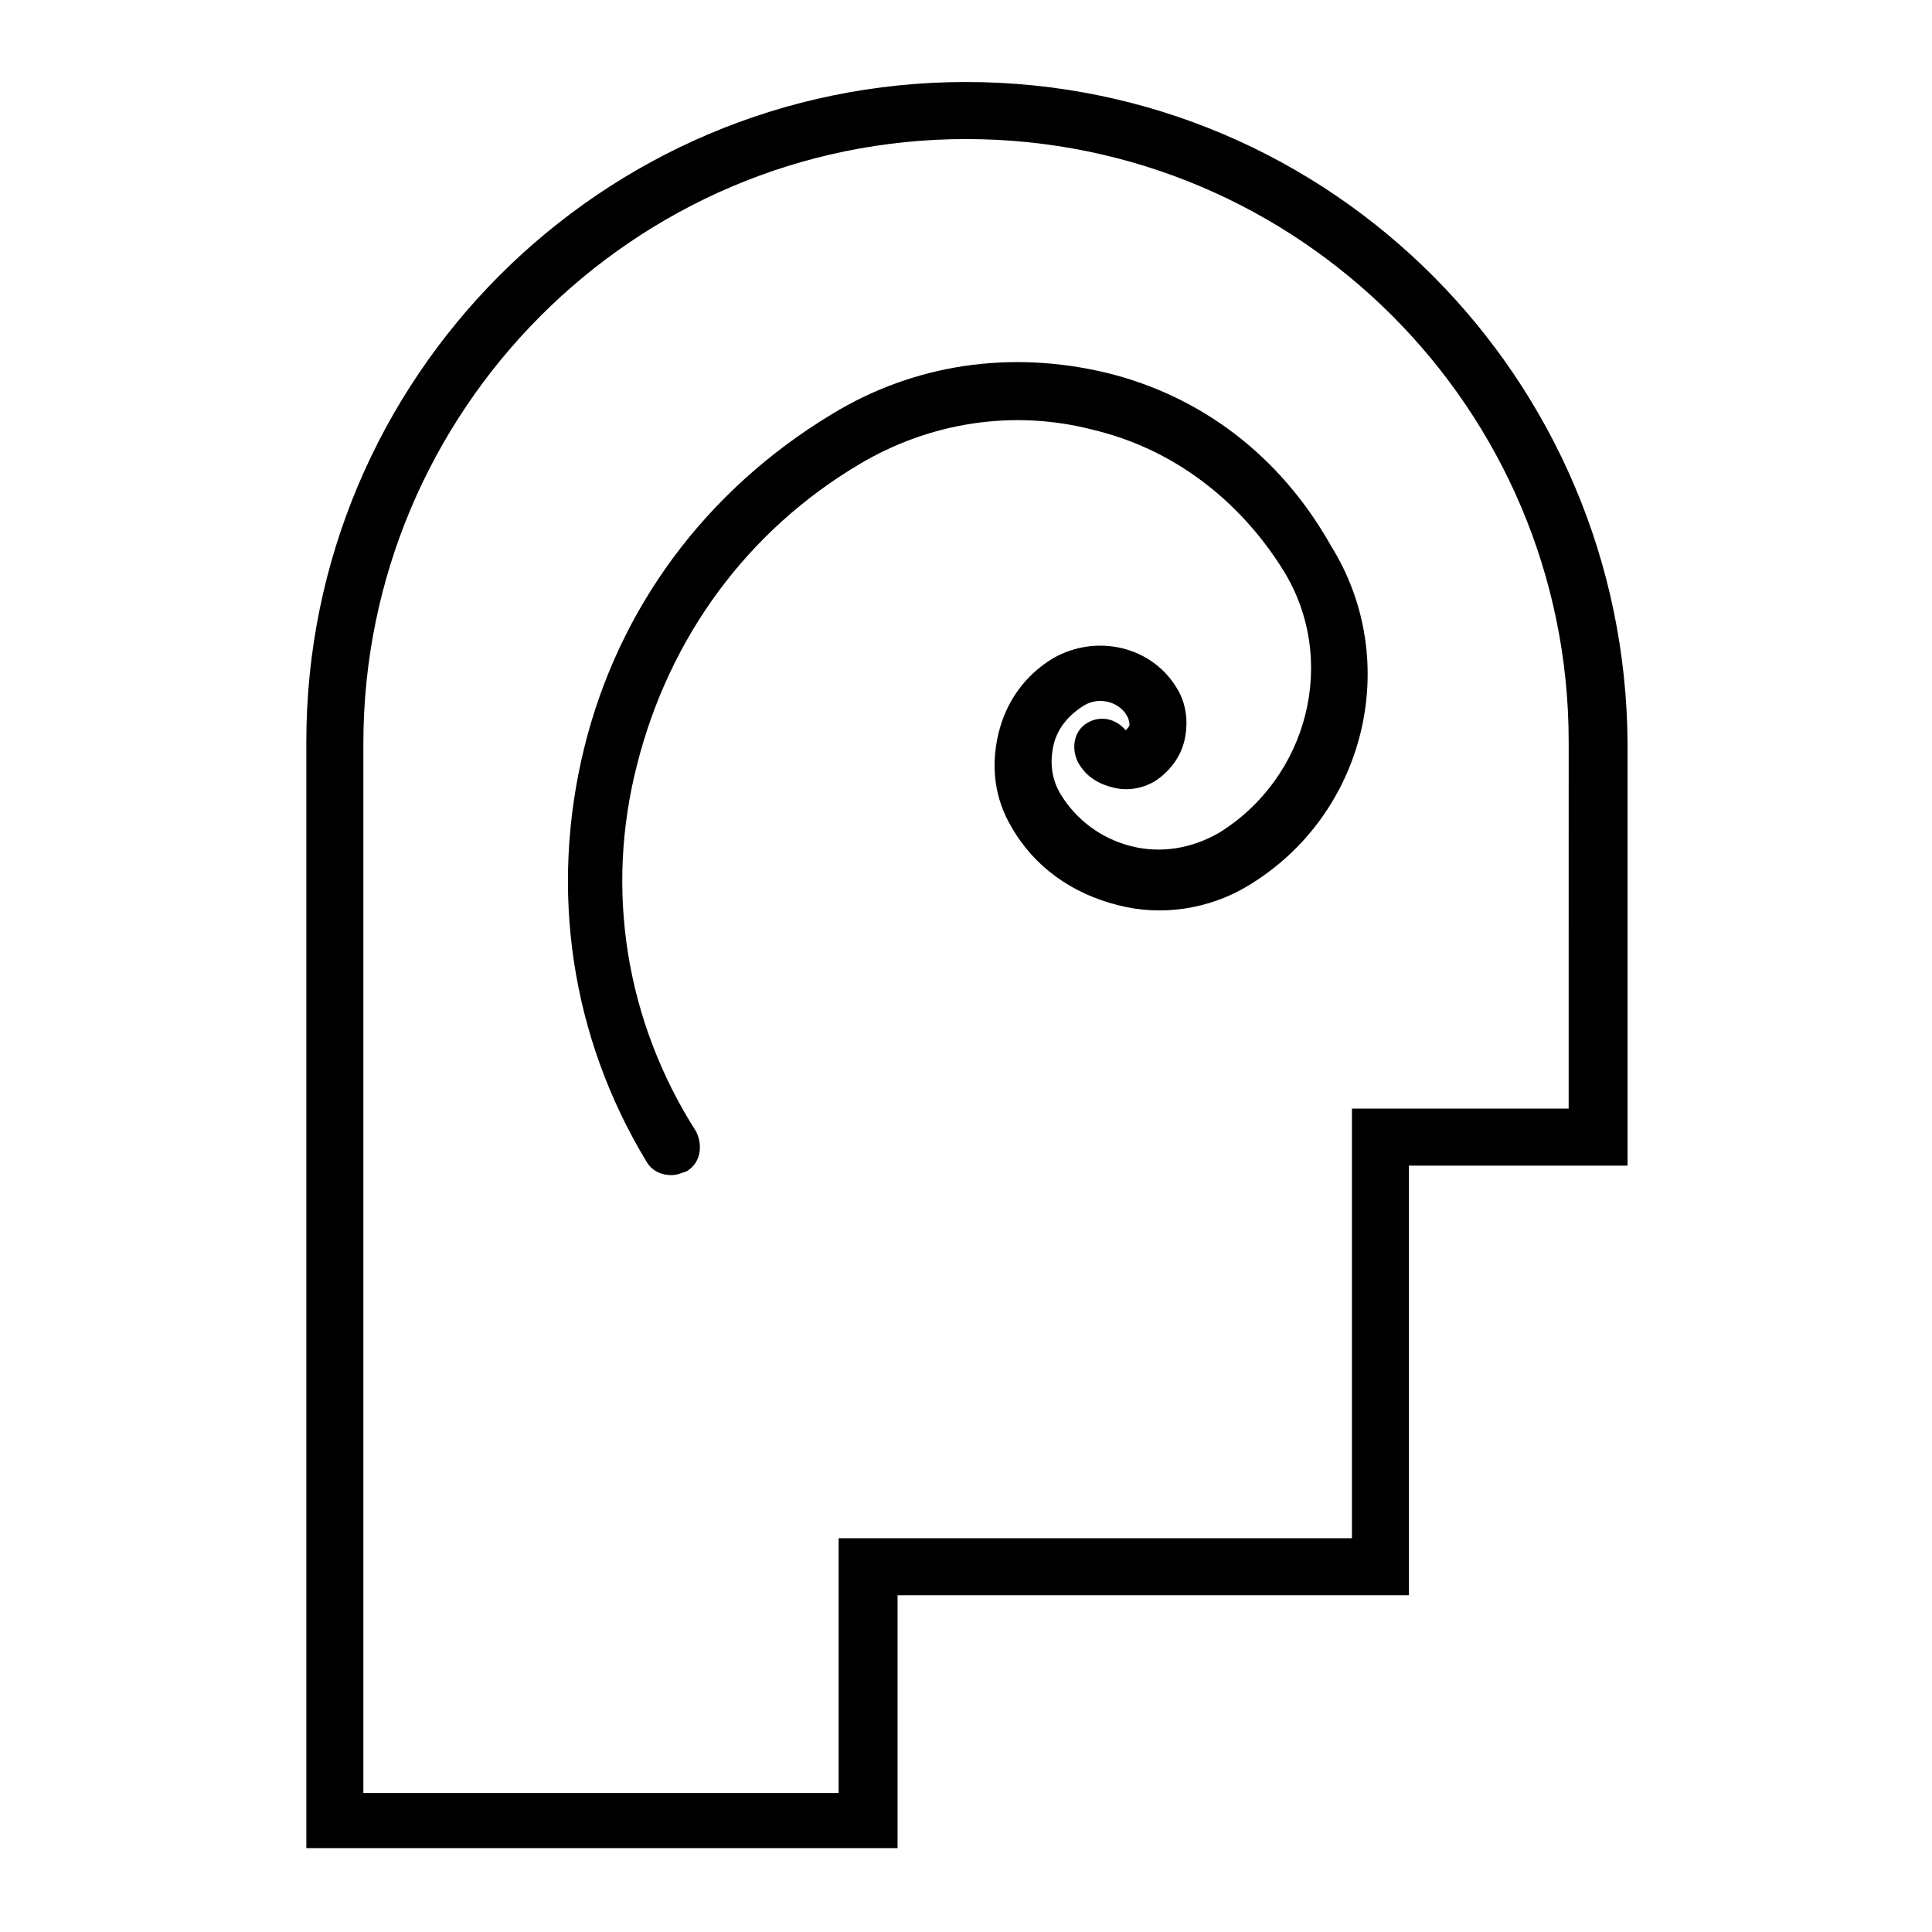
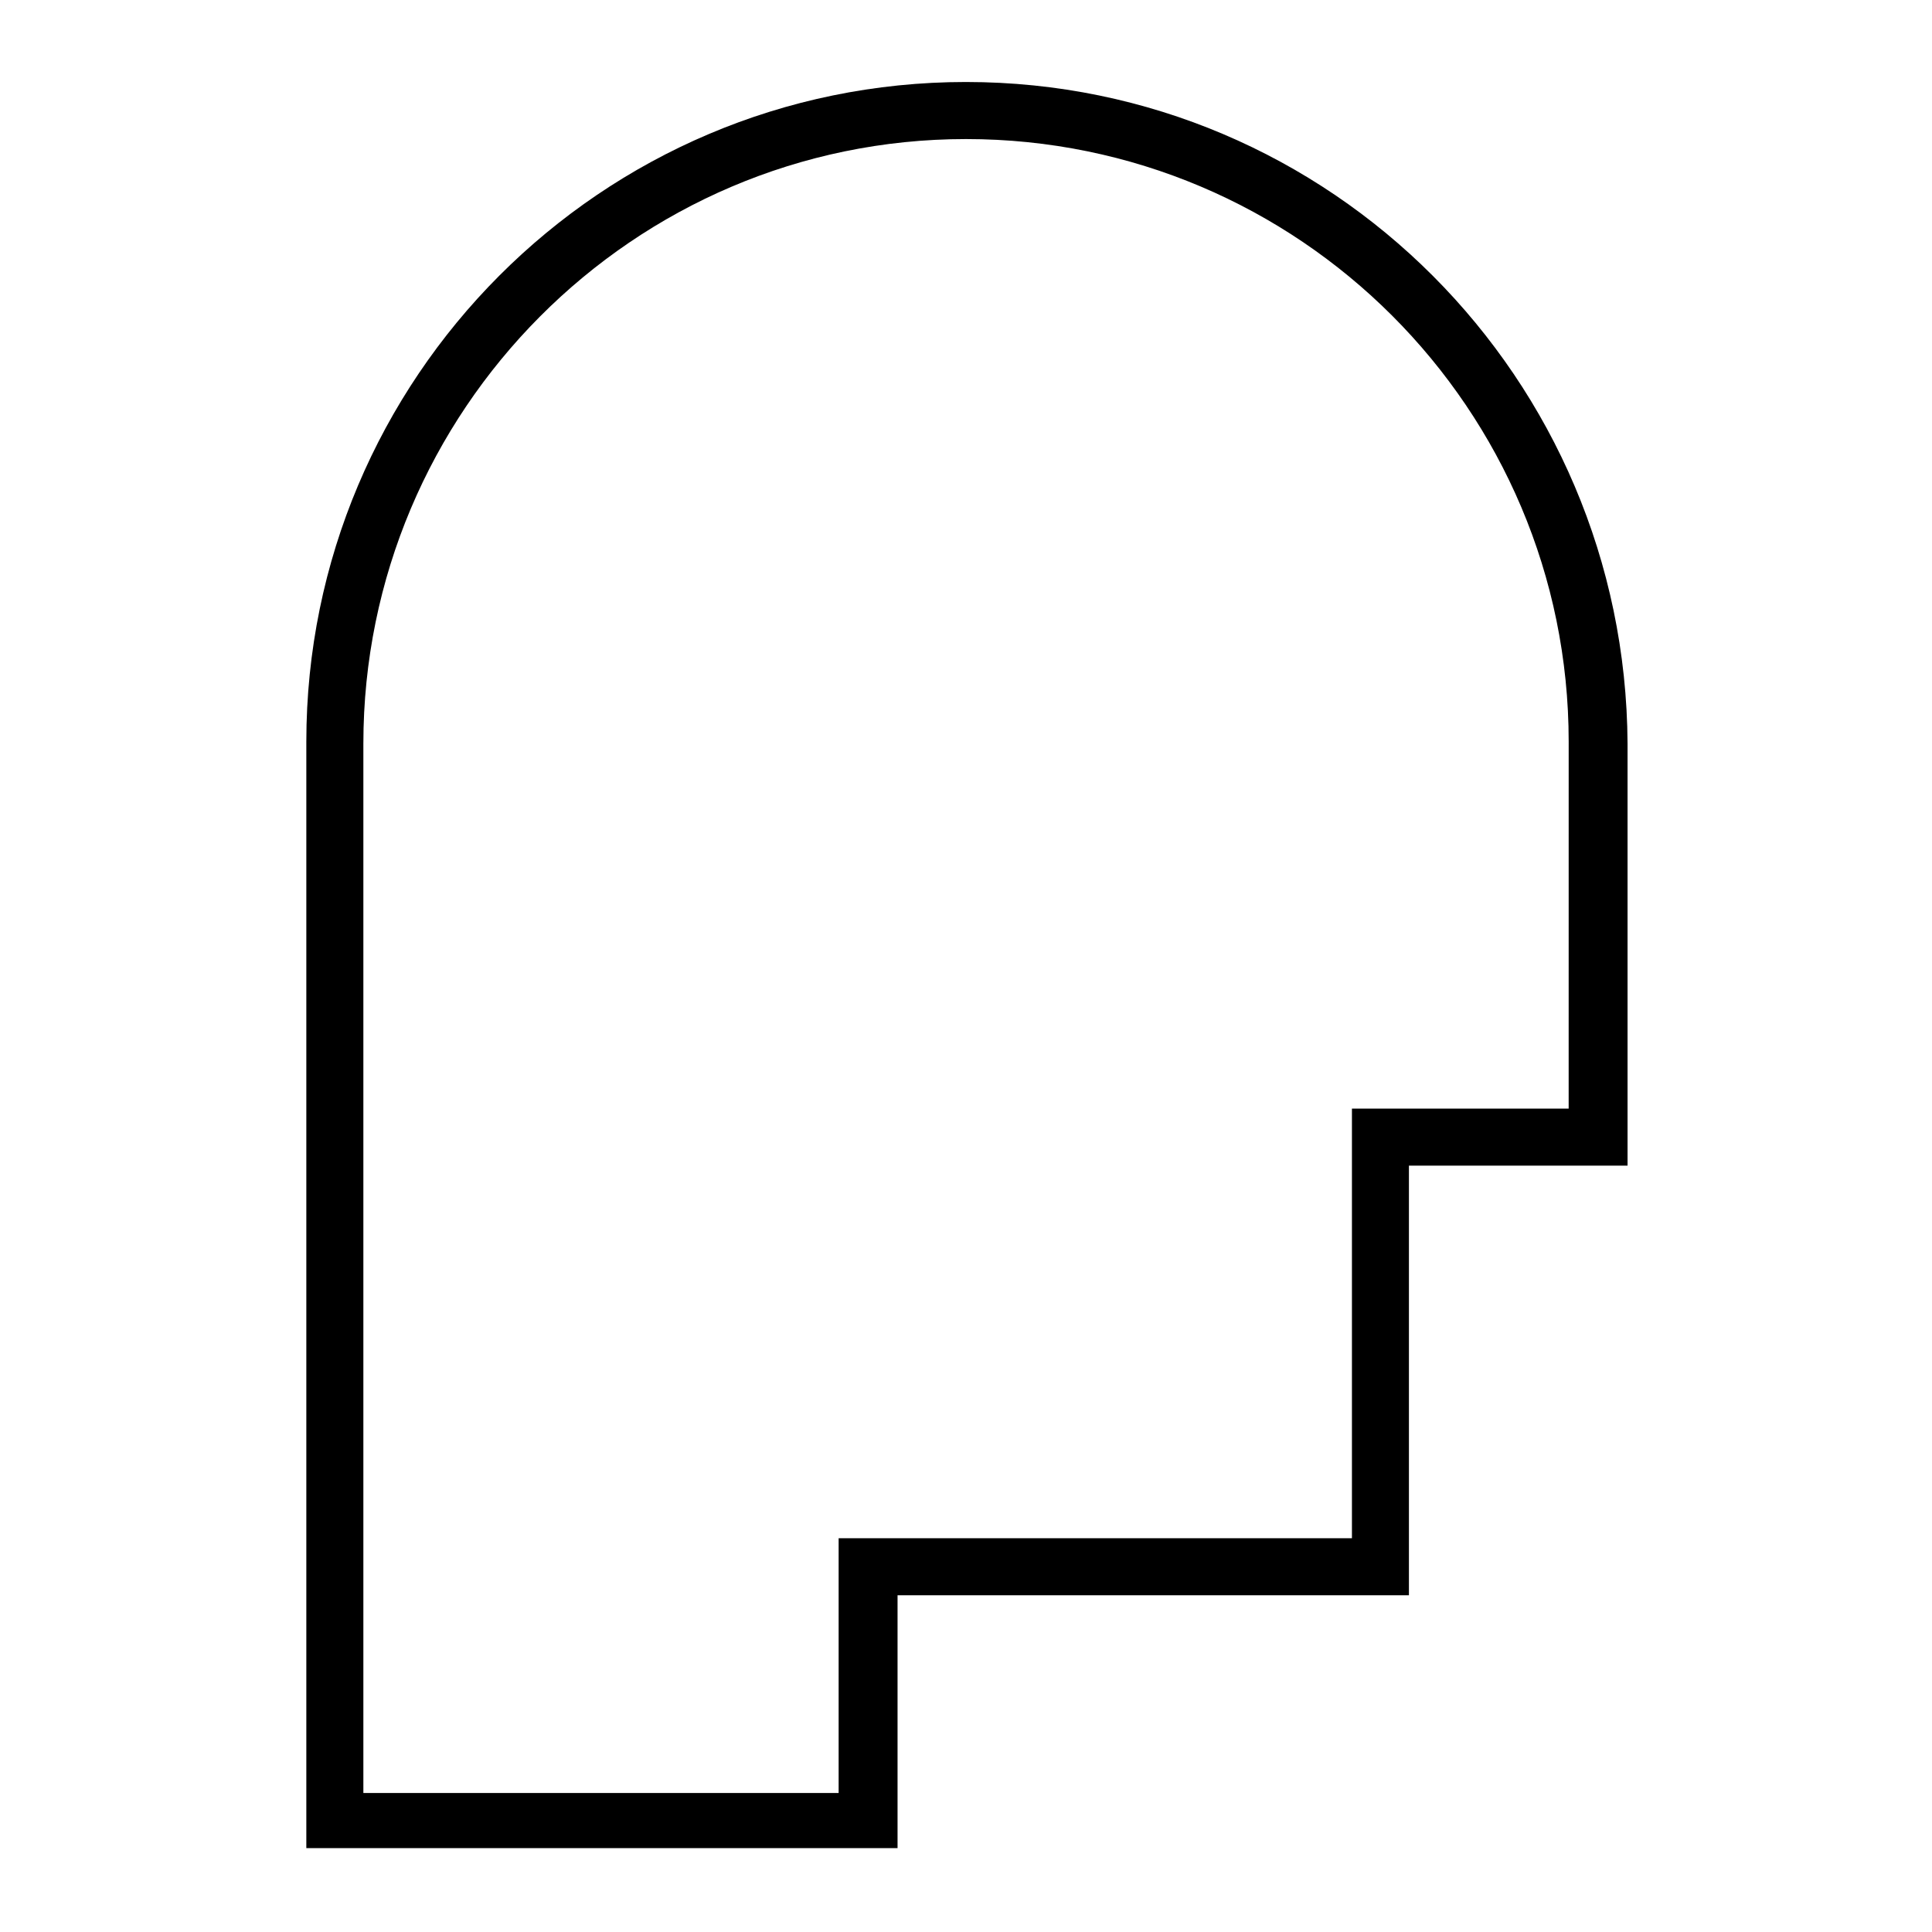
<svg xmlns="http://www.w3.org/2000/svg" fill="#000000" width="800px" height="800px" version="1.1" viewBox="144 144 512 512">
  <g>
    <path d="m400 165.73c-96.73 0-174.82 78.594-174.82 174.82v293.22h156.68v-67.008h135.52v-113.86h57.938v-111.84c-0.504-96.734-78.594-175.33-175.32-175.33zm159.71 272.06h-57.434v113.86h-136.03v67.512h-125.95v-278.1c0-88.168 71.543-160.21 159.71-160.21s159.71 71.539 159.71 159.71z" />
-     <path d="m437.28 242.81c-25.191-6.047-50.883-2.519-73.051 11.082-33.25 20.152-56.426 51.387-65.496 88.672-9.07 37.281-3.527 76.074 16.625 109.33 1.512 2.519 4.031 3.527 6.551 3.527 1.512 0 2.519-0.504 4.031-1.008 3.527-2.016 4.535-6.551 2.519-10.578-18.645-29.223-24.188-63.984-15.621-97.238 8.566-33.754 29.223-61.969 58.945-79.602 18.641-11.082 40.809-14.609 61.969-9.07 21.16 5.039 38.793 18.641 50.383 37.281 14.609 23.68 6.551 54.914-17.129 69.527-7.055 4.031-15.113 5.543-23.176 3.527-8.062-2.016-14.609-7.055-18.641-13.602-2.519-4.031-3.023-8.566-2.016-13.098 1.008-4.535 4.031-8.062 8.062-10.578 4.031-2.519 9.574-1.008 11.586 3.023 0.504 1.008 0.504 2.016 0.504 2.016 0 0.504-0.504 1.008-1.008 1.512-2.519-3.023-6.551-4.031-10.078-2.016-3.527 2.016-4.535 6.551-2.519 10.578 2.016 3.527 5.039 5.543 9.07 6.551 3.527 1.008 7.559 0.504 11.082-1.512 4.031-2.519 7.055-6.551 8.062-11.082 1.008-4.535 0.504-9.574-2.016-13.602-6.551-11.082-21.16-14.609-32.746-8.062-7.559 4.535-12.594 11.586-14.609 20.152-2.016 8.566-1.008 17.129 3.527 24.688 6.047 10.578 16.121 17.633 28.215 20.656 11.586 3.023 24.184 1.008 34.258-5.039 31.234-18.641 41.312-59.449 22.168-90.184-13.605-24.188-34.766-39.805-59.453-45.852z" />
  </g>
</svg>